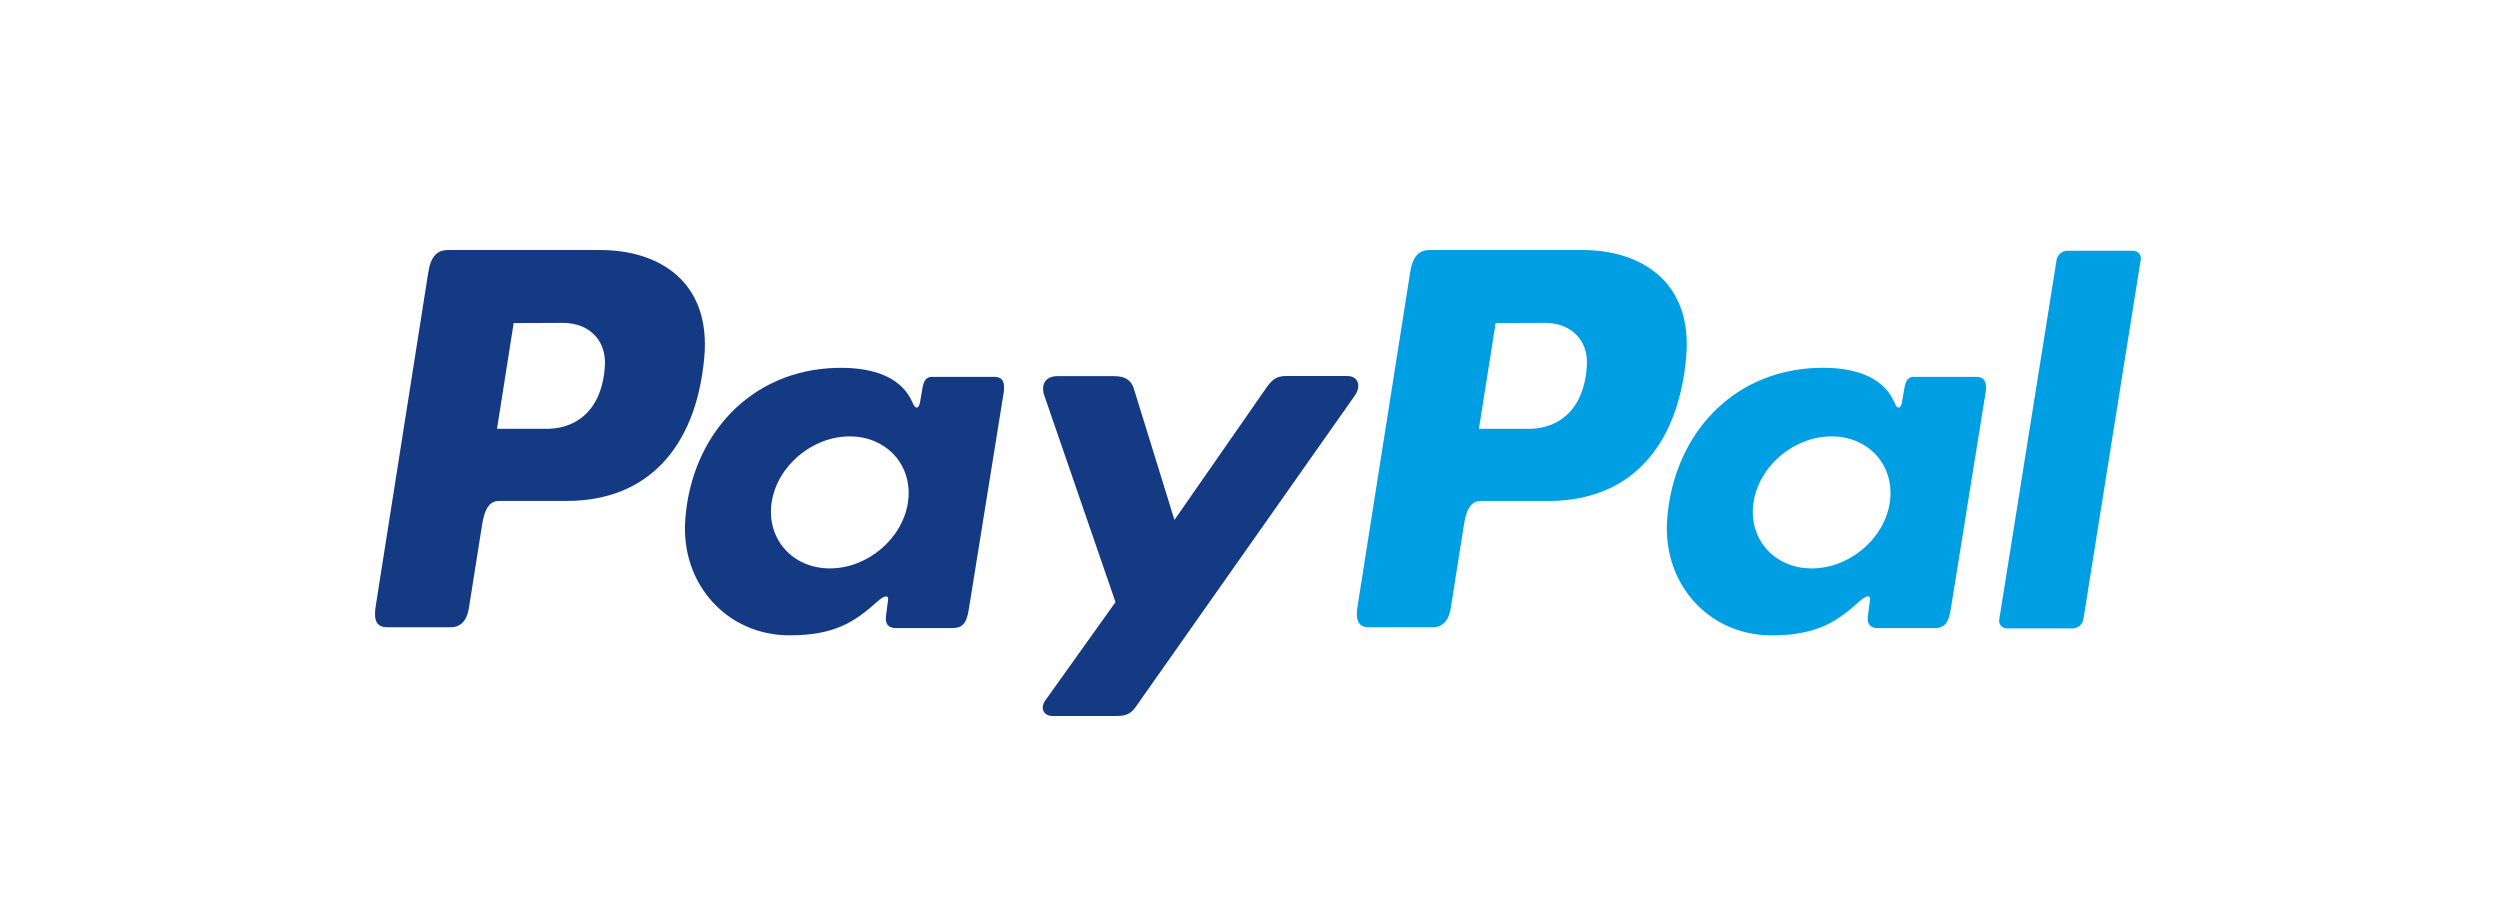
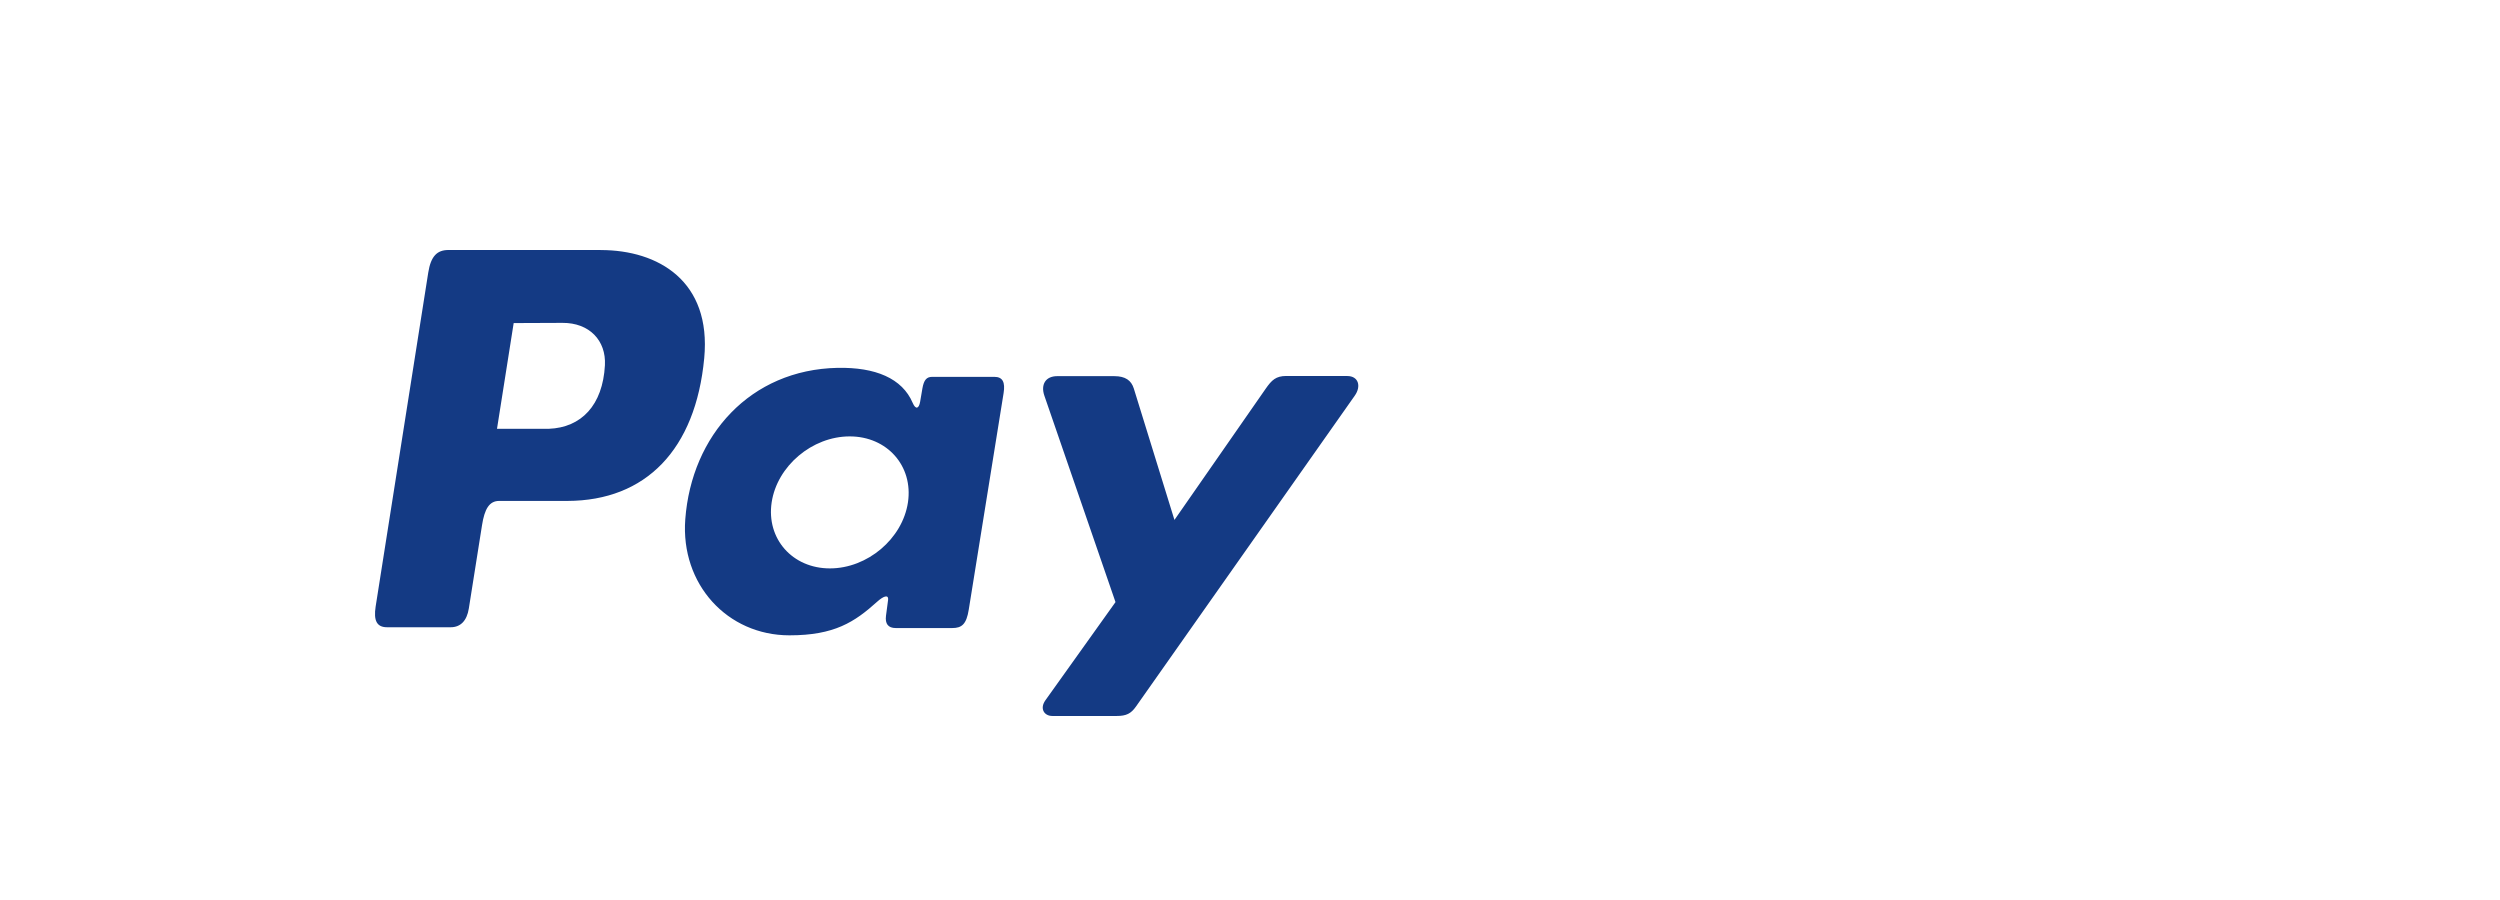
<svg xmlns="http://www.w3.org/2000/svg" fill="none" viewBox="0 0 100 36">
  <path fill-rule="evenodd" clip-rule="evenodd" d="M24.027 10.002c2.305 0 4.433 1.239 4.142 4.326-.346 3.66-2.337 5.7-5.47 5.709h-2.732c-.394 0-.584.318-.686.97l-.528 3.332c-.08.503-.34.751-.725.751h-2.545c-.406 0-.547-.257-.457-.831l2.104-13.357c.104-.657.357-.902.806-.902h6.091v.002Zm-4.147 7.15h2.073c1.296-.049 2.157-.938 2.244-2.543.052-.99-.623-1.7-1.697-1.694l-1.953.008-.667 4.229Zm15.207 6.916c.232-.21.469-.318.435-.06l-.082.62c-.043.322.086.494.39.494h2.26c.382 0 .567-.152.66-.736l1.394-8.663c.07-.436-.037-.649-.37-.649h-2.486c-.224 0-.333.124-.392.463l-.091.533c-.048.278-.177.327-.297.047-.421-.989-1.497-1.432-3.007-1.403-3.487.072-5.838 2.695-6.09 6.057-.195 2.6 1.685 4.642 4.166 4.642 1.799 0 2.605-.53 3.51-1.345Zm-1.891-1.332c-1.501 0-2.547-1.186-2.33-2.64.218-1.454 1.62-2.64 3.122-2.64 1.5 0 2.547 1.186 2.33 2.64-.219 1.456-1.621 2.64-3.122 2.64Zm11.377-7.69h-2.284c-.473 0-.665.343-.515.78l2.846 8.258-2.804 3.928c-.235.328-.053.627.277.627h2.577c.384 0 .571-.098.765-.372l8.756-12.441c.27-.383.143-.785-.3-.785l-2.437-.002c-.418 0-.586.165-.826.509l-3.65 5.249-1.626-5.258c-.102-.325-.34-.493-.78-.493Z" fill="#143A84" />
-   <path fill-rule="evenodd" clip-rule="evenodd" d="M63.302 10.002c2.305 0 4.432 1.239 4.141 4.326-.345 3.66-2.337 5.7-5.47 5.709h-2.732c-.393 0-.584.318-.686.97l-.527 3.332c-.08.503-.34.751-.725.751h-2.545c-.406 0-.547-.257-.457-.831l2.104-13.357c.104-.657.356-.902.806-.902h6.09v.002Zm-4.145 7.15h2.072c1.297-.049 2.157-.938 2.246-2.543.053-.99-.623-1.7-1.697-1.694l-1.953.008-.668 4.229Zm15.206 6.916c.233-.21.47-.318.436-.06l-.083.62c-.042.322.086.494.39.494h2.261c.381 0 .566-.152.66-.736l1.393-8.663c.07-.436-.037-.649-.37-.649h-2.486c-.224 0-.333.124-.391.463l-.092.533c-.047.278-.176.327-.296.047-.422-.989-1.498-1.432-3.008-1.403-3.487.072-5.838 2.695-6.09 6.057-.194 2.6 1.686 4.642 4.166 4.642 1.8 0 2.604-.53 3.51-1.345Zm-1.893-1.332c-1.5 0-2.547-1.186-2.33-2.64.22-1.454 1.621-2.64 3.122-2.64s2.547 1.186 2.33 2.64c-.216 1.456-1.62 2.64-3.122 2.64Zm10.43 2.401h-2.61c-.208 0-.351-.16-.32-.358l2.295-14.391a.45.45 0 0 1 .434-.358h2.61c.209 0 .352.16.32.358l-2.295 14.391a.447.447 0 0 1-.434.358Z" fill="#009FE3" />
</svg>